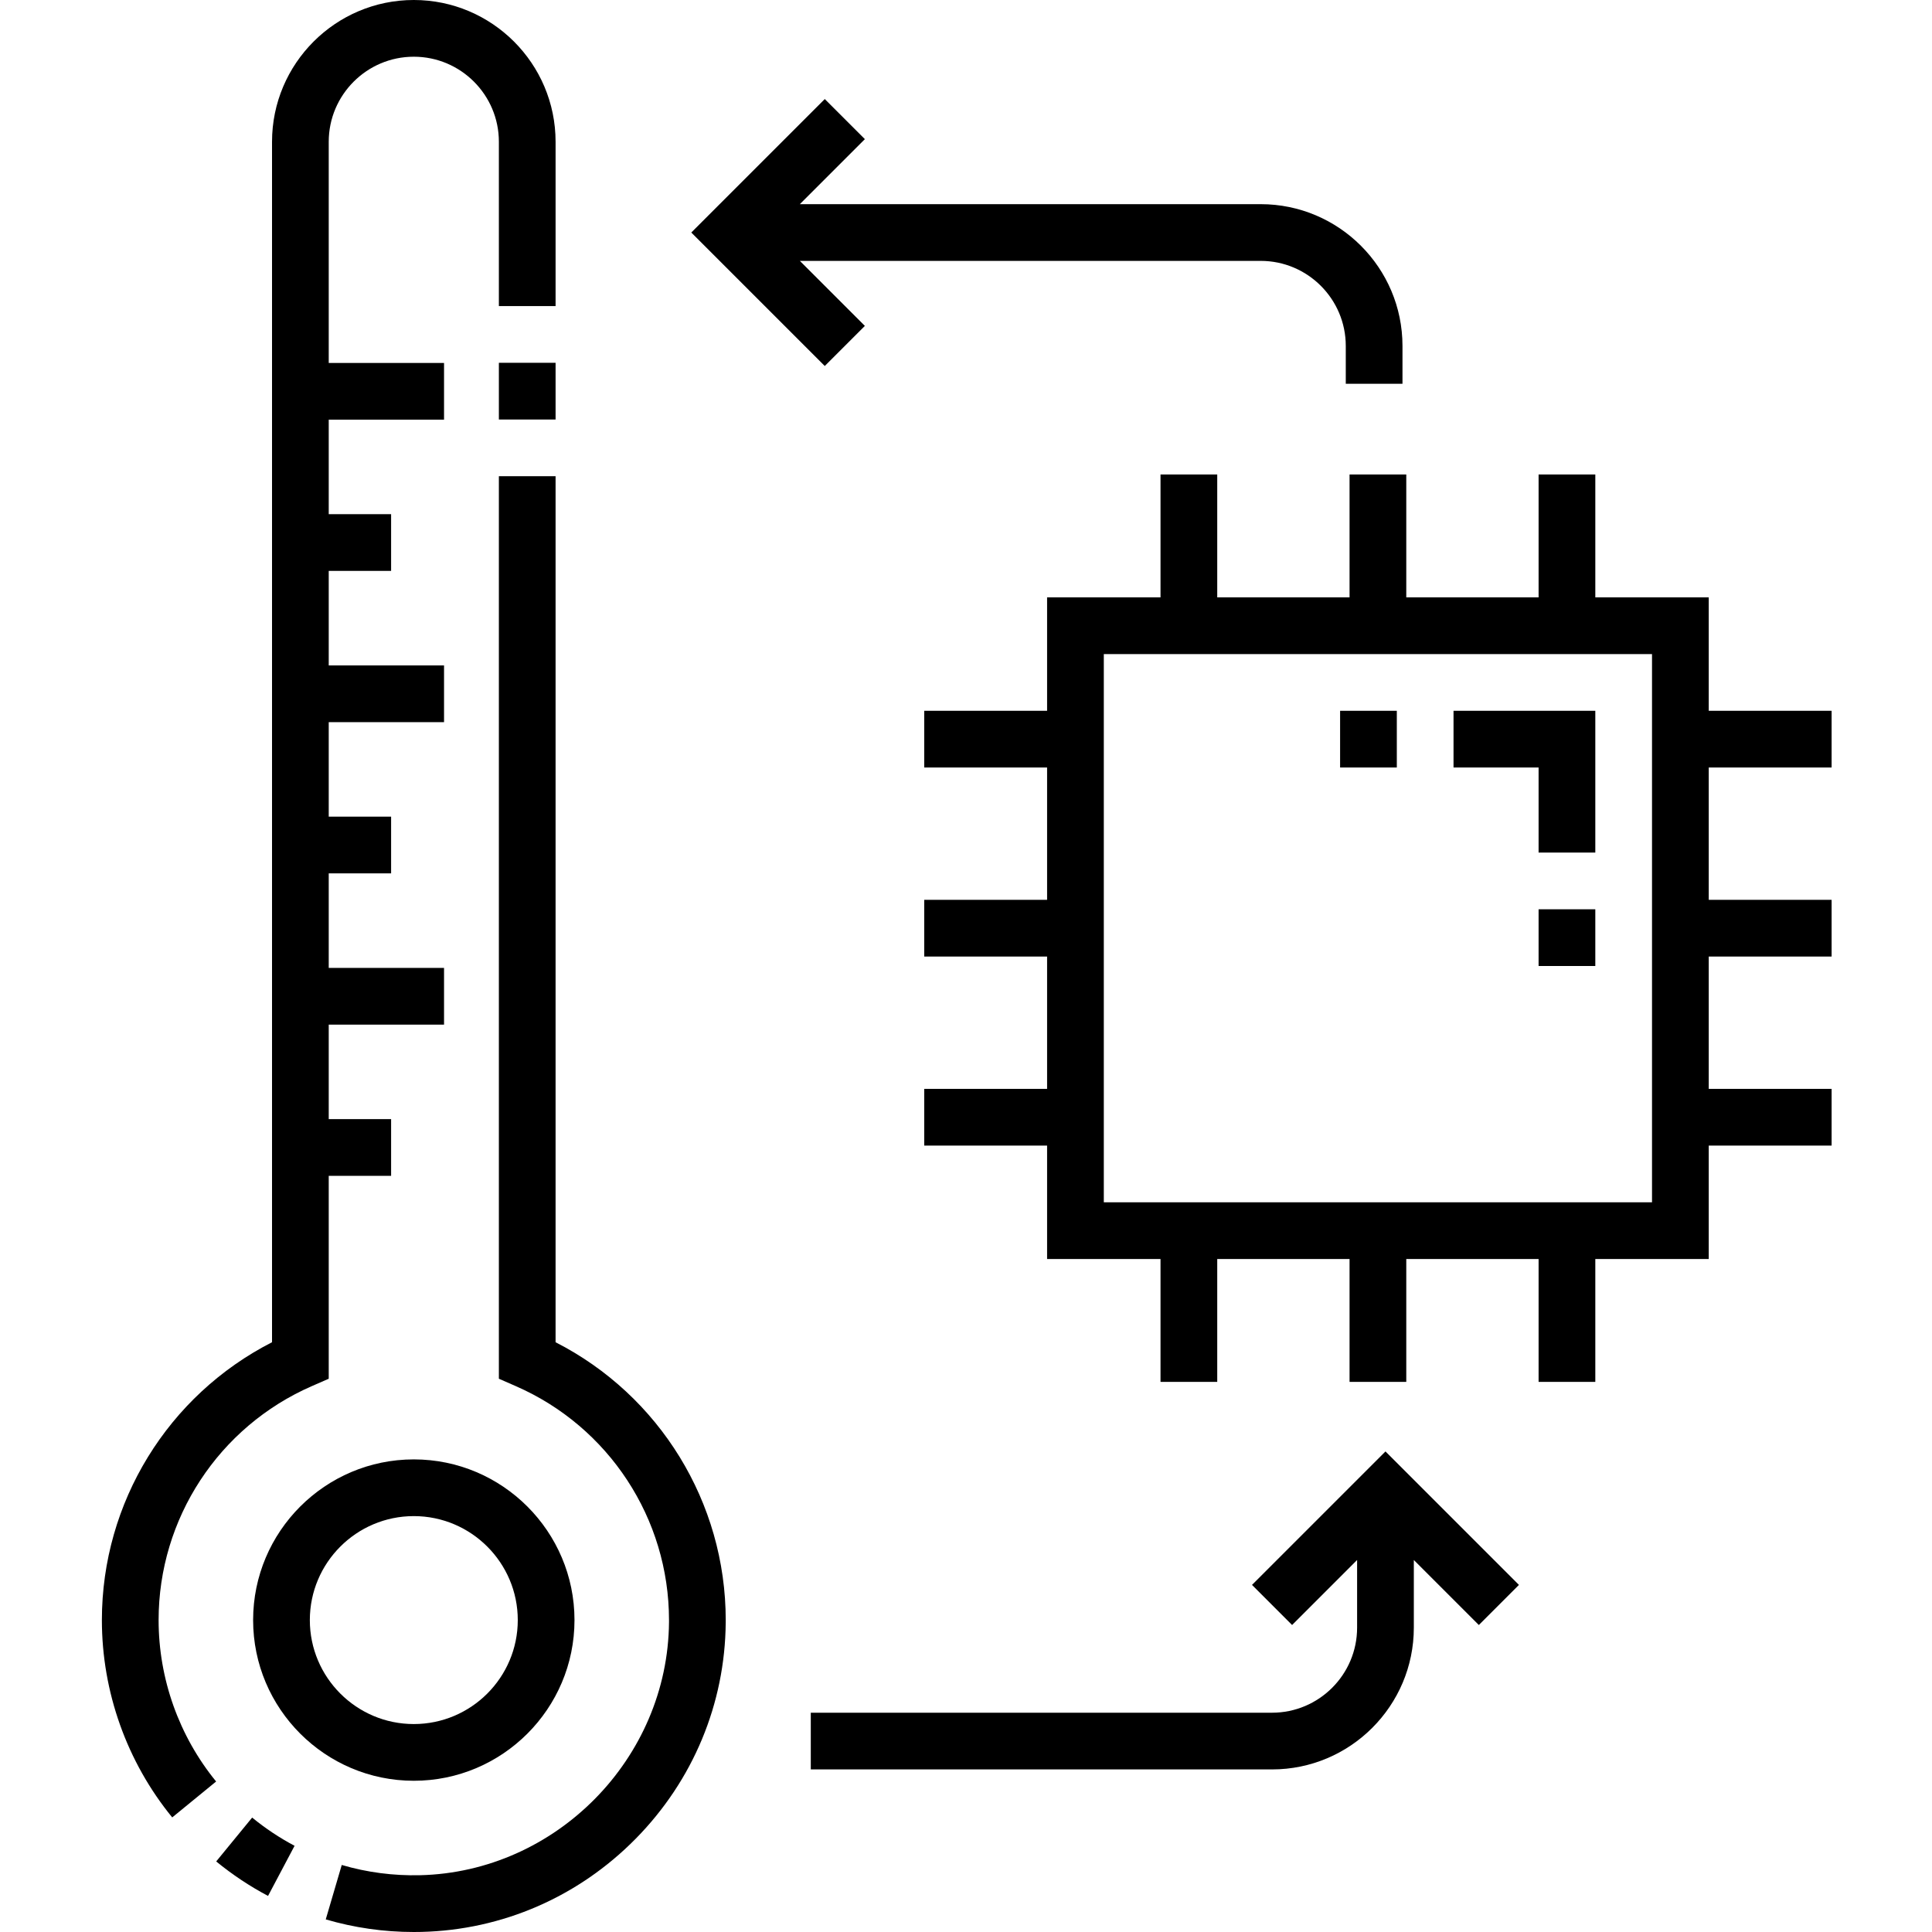
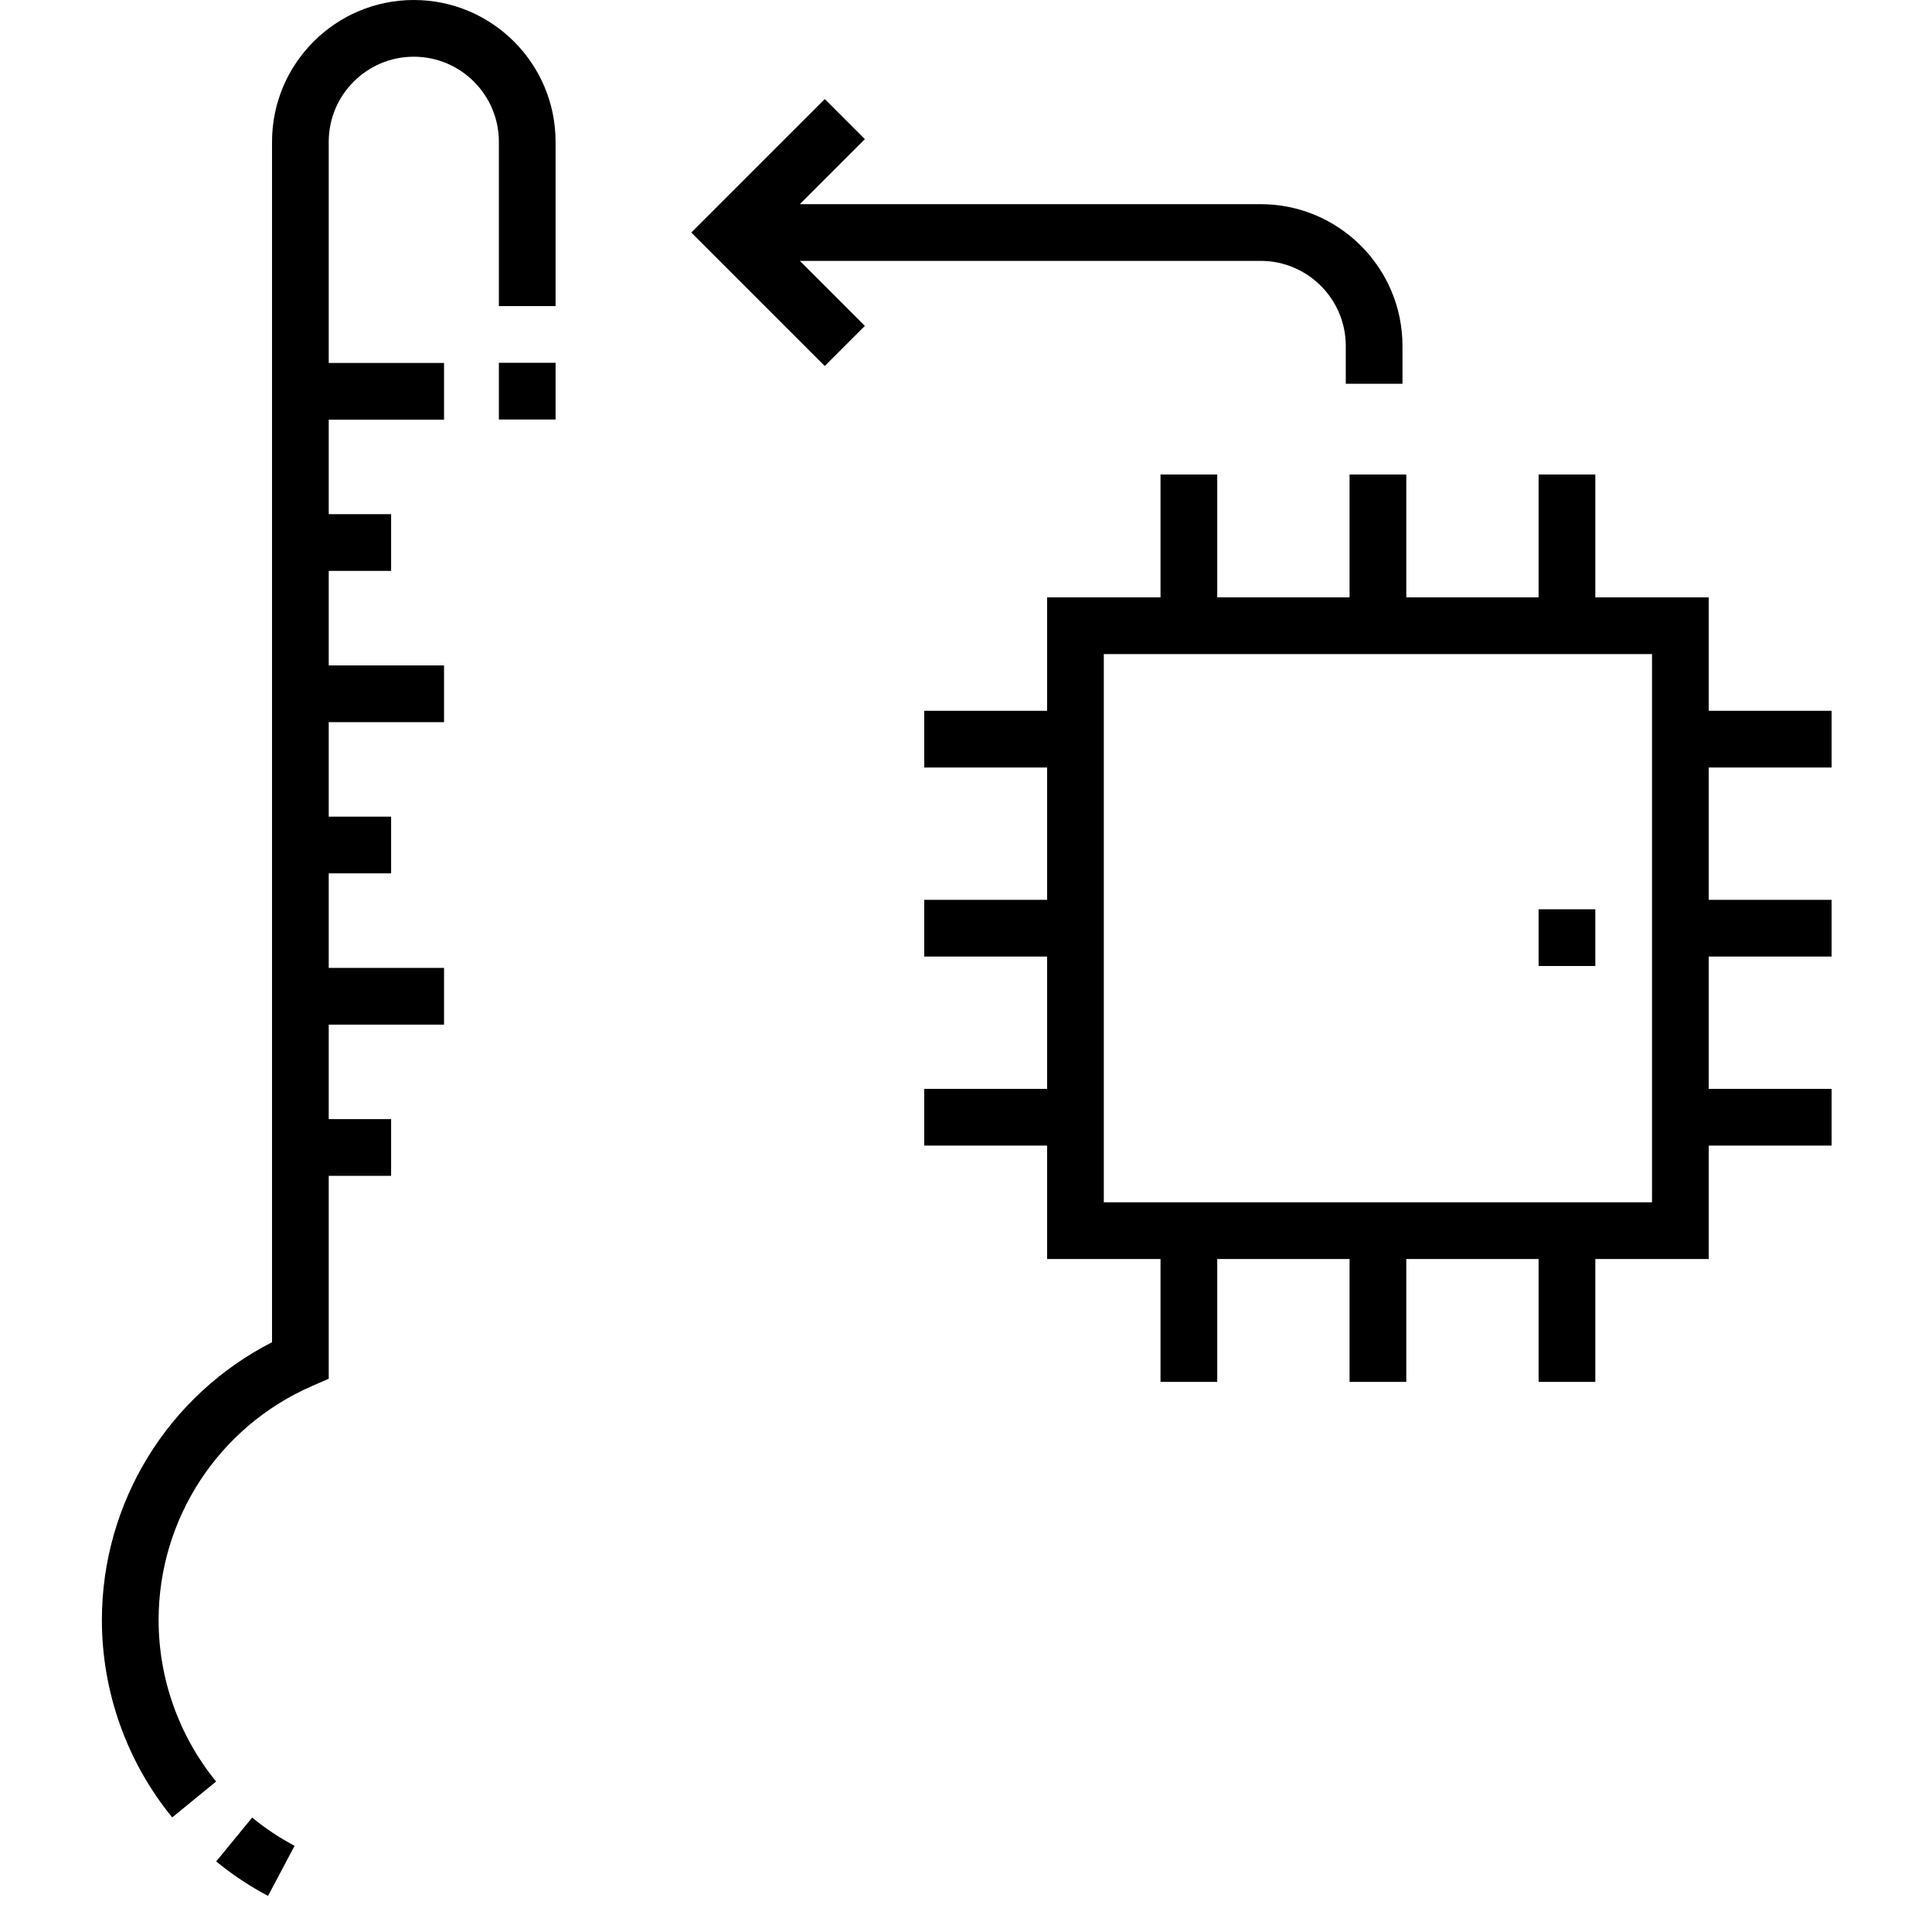
<svg xmlns="http://www.w3.org/2000/svg" height="512pt" viewBox="-27 0 512 512" width="512pt">
-   <path d="m125.246 429.34c0-23.48-19.105-42.586-42.586-42.586-23.48 0-42.582 19.105-42.582 42.586 0 23.48 19.102 42.582 42.582 42.582 23.48 0 42.586-19.102 42.586-42.582zm-70.137 0c0-15.195 12.359-27.555 27.551-27.555 15.195 0 27.555 12.359 27.555 27.555 0 15.191-12.359 27.551-27.555 27.551-15.191 0-27.551-12.359-27.551-27.551zm0 0" />
  <path d="m55.613 367.348 4.504-1.969v-53.77h16.531v-15.031h-16.531v-25.047h30.559v-15.031h-30.559v-25.047h16.531v-15.031h-16.531v-25.047h30.559v-15.031h-30.559v-25.047h16.531v-15.031h-16.531v-25.047h30.559v-15.031h-30.559v-58.613c0-12.434 10.113-22.543 22.543-22.543 12.434 0 22.547 10.109 22.547 22.543v43.543h15.027v-43.543c0-20.719-16.855-37.574-37.574-37.574s-37.57 16.855-37.57 37.574v318.133c-27.551 14.066-45.09 42.445-45.09 73.633 0 19.02 6.621 37.594 18.641 52.293l11.633-9.516c-9.828-12.023-15.242-27.215-15.242-42.777 0-26.887 15.926-51.219 40.582-61.992zm0 0" />
-   <path d="m120.234 355.707v-229.504h-15.027v239.176l4.504 1.969c24.652 10.777 40.582 35.109 40.582 61.992v.57c-.301 36.113-29.902 66.188-65.988 67.043-7.074.164-14.047-.75-20.738-2.715l-4.238 14.422c7.551 2.215 15.398 3.34 23.336 3.34.66 0 1.324-.008 1.996-.023 21.457-.508 41.641-9.289 56.832-24.723 15.188-15.434 23.652-35.754 23.828-57.211l.004-.703c0-31.188-17.543-59.566-45.09-73.633zm0 0" />
  <path d="m30.297 493.301c4.258 3.492 8.879 6.566 13.738 9.137l7.031-13.281c-3.973-2.105-7.758-4.621-11.242-7.48zm0 0" />
  <path d="m105.207 96.145h15.027v15.031h-15.027zm0 0" />
  <path d="m458.395 203.398v-15.031h-32.562v-30.059h-30.059v-32.562h-15.031v32.562h-35.066v-32.562h-15.031v32.562h-35.066v-32.562h-15.031v32.562h-30.059v30.059h-32.562v15.031h32.562v35.066h-32.562v15.031h32.562v35.066h-32.562v15.031h32.562v30.059h30.059v32.562h15.031v-32.562h35.066v32.562h15.031v-32.562h35.066v32.562h15.031v-32.562h30.059v-30.059h32.562v-15.031h-32.562v-35.066h32.562v-15.031h-32.562v-35.066zm-47.594 115.223h-145.281v-145.281h145.281zm0 0" />
  <path d="m202.199 86.367-17.23-17.23h122.133c12.43 0 22.543 10.109 22.543 22.543v10.02h15.027v-10.02c0-20.719-16.855-37.574-37.57-37.574h-122.133l17.23-17.23-10.629-10.625-35.371 35.371 35.371 35.371zm0 0" />
-   <path d="m304.793 420.016 10.625 10.629 17.23-17.23v17.93c0 12.43-10.113 22.543-22.543 22.543h-122.238v15.027h122.238c20.719 0 37.574-16.852 37.574-37.57v-17.93l17.23 17.23 10.625-10.629-35.371-35.371zm0 0" />
-   <path d="m328.141 188.367h15.031v15.031h-15.031zm0 0" />
  <path d="m380.742 240.969h15.031v15.031h-15.031zm0 0" />
-   <path d="m380.742 225.941h15.031v-37.574h-37.574v15.031h22.543zm0 0" />
</svg>